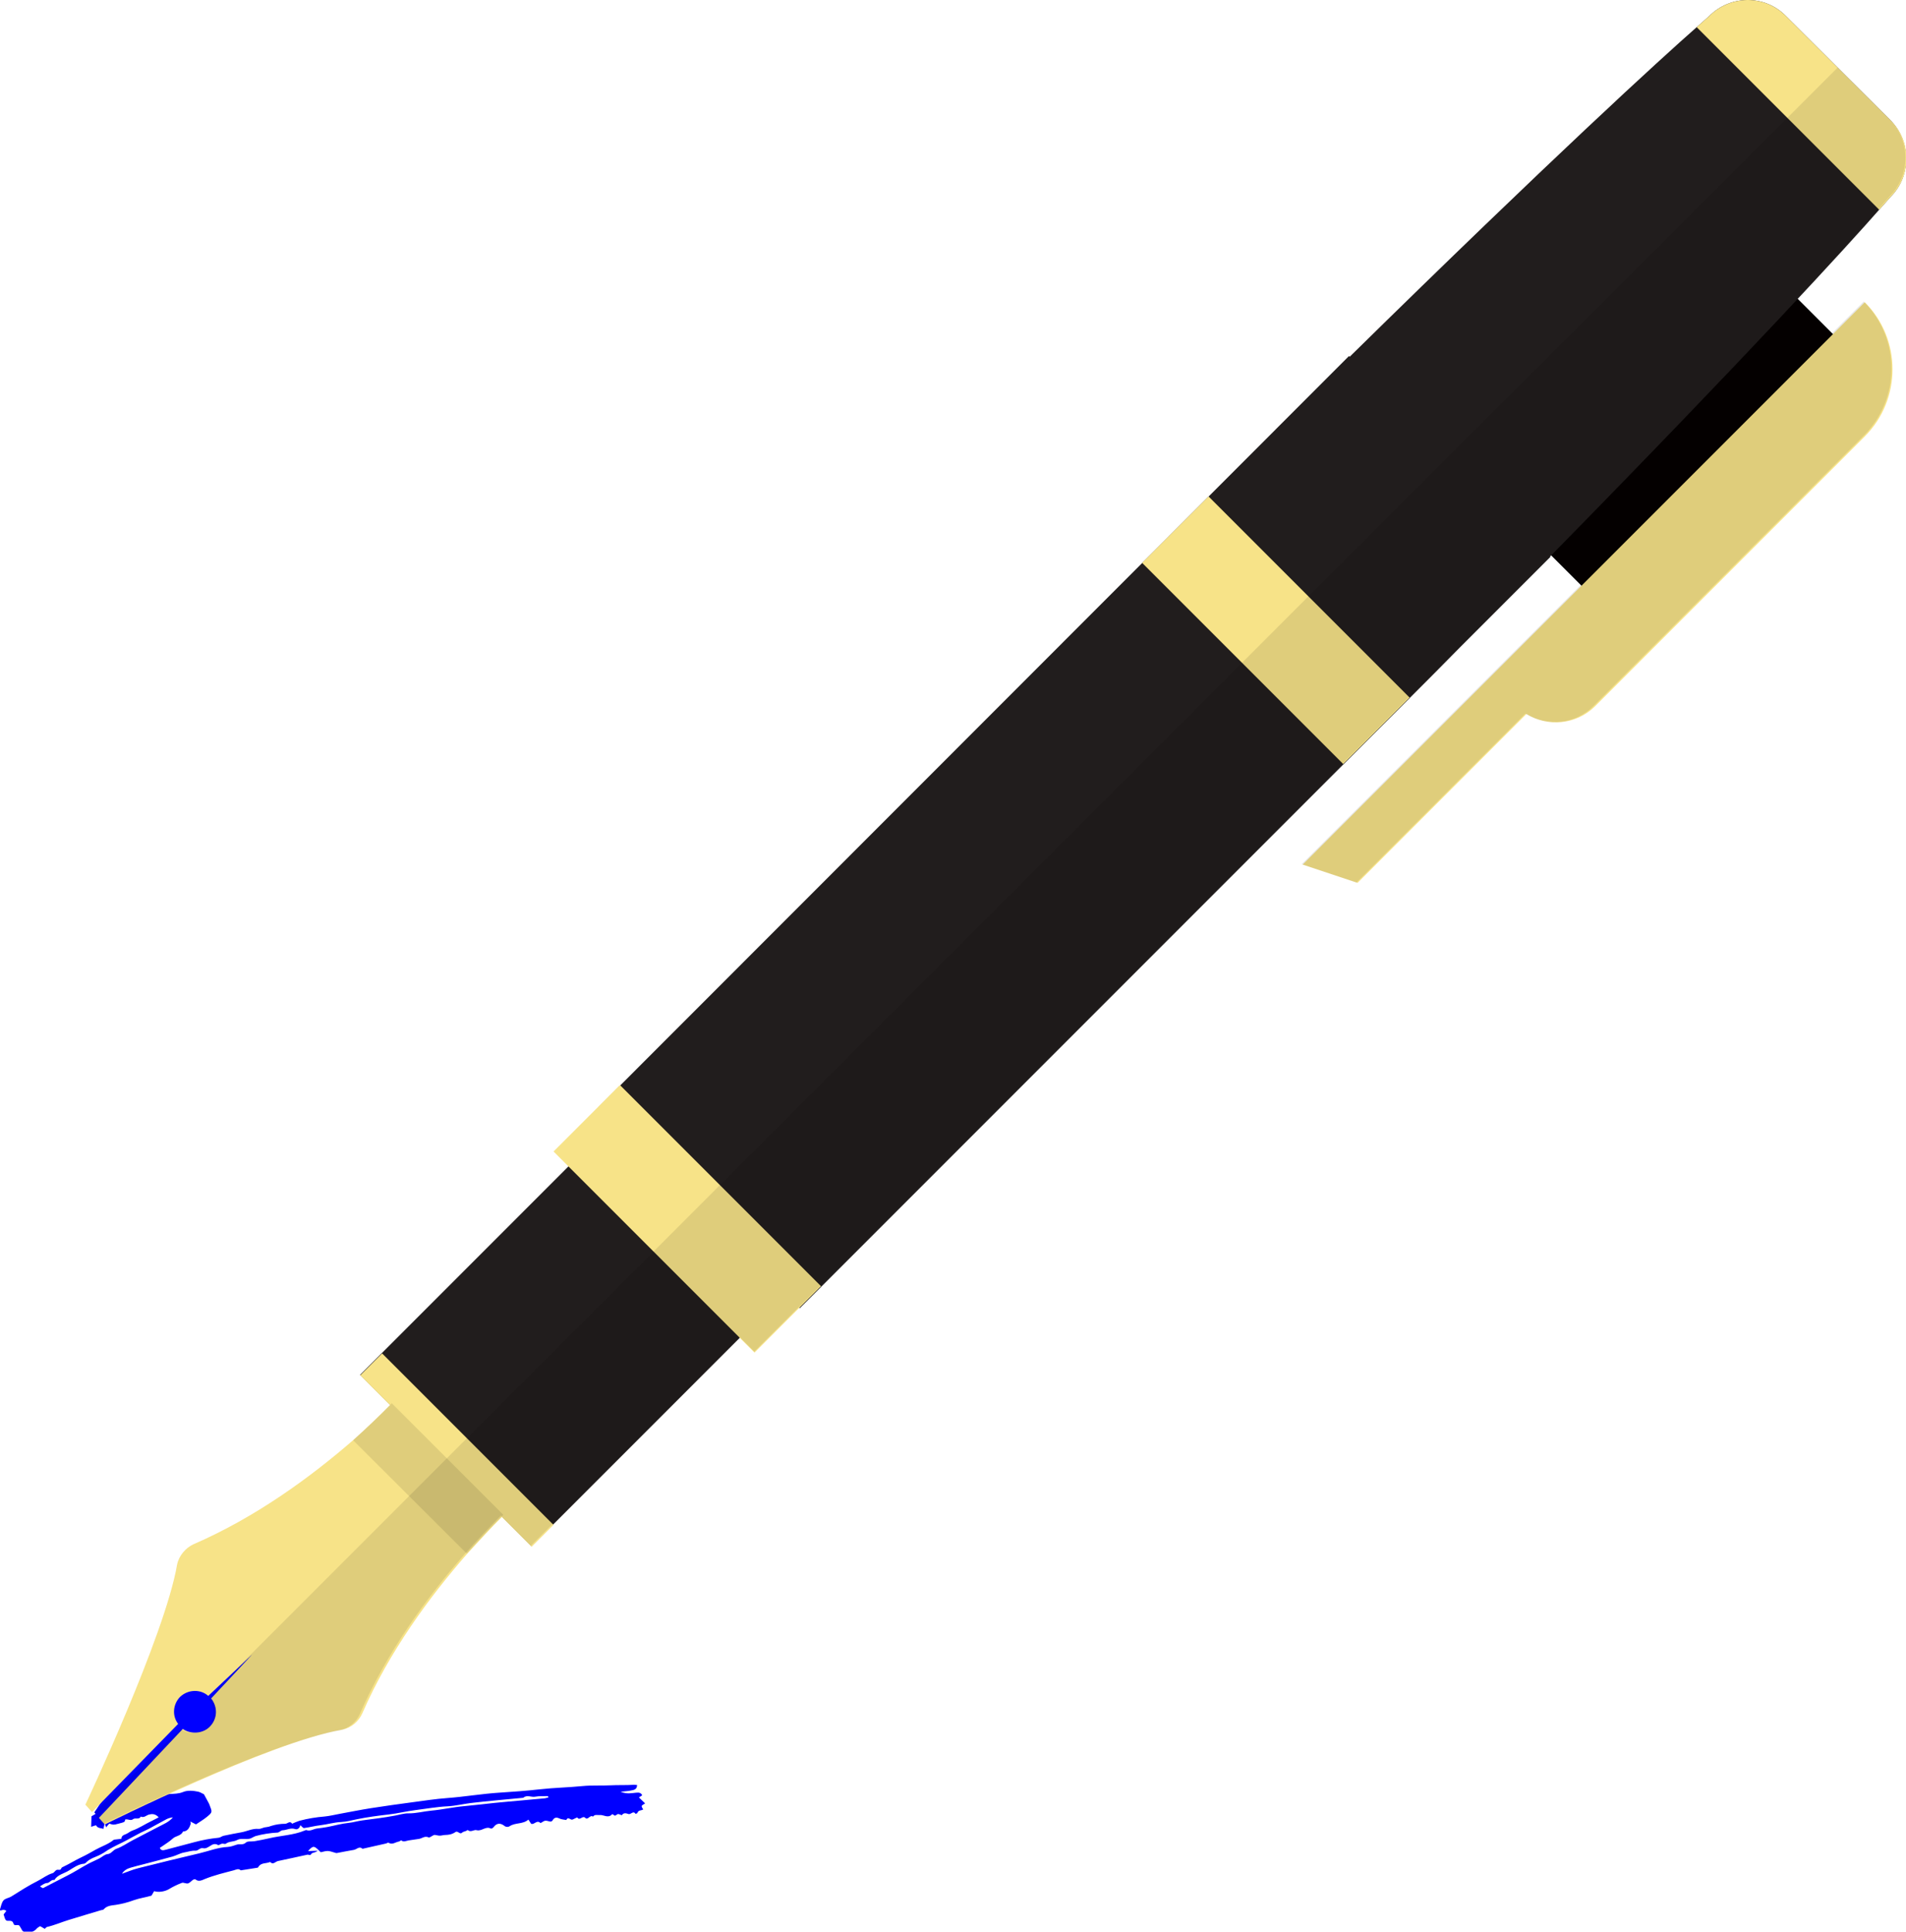
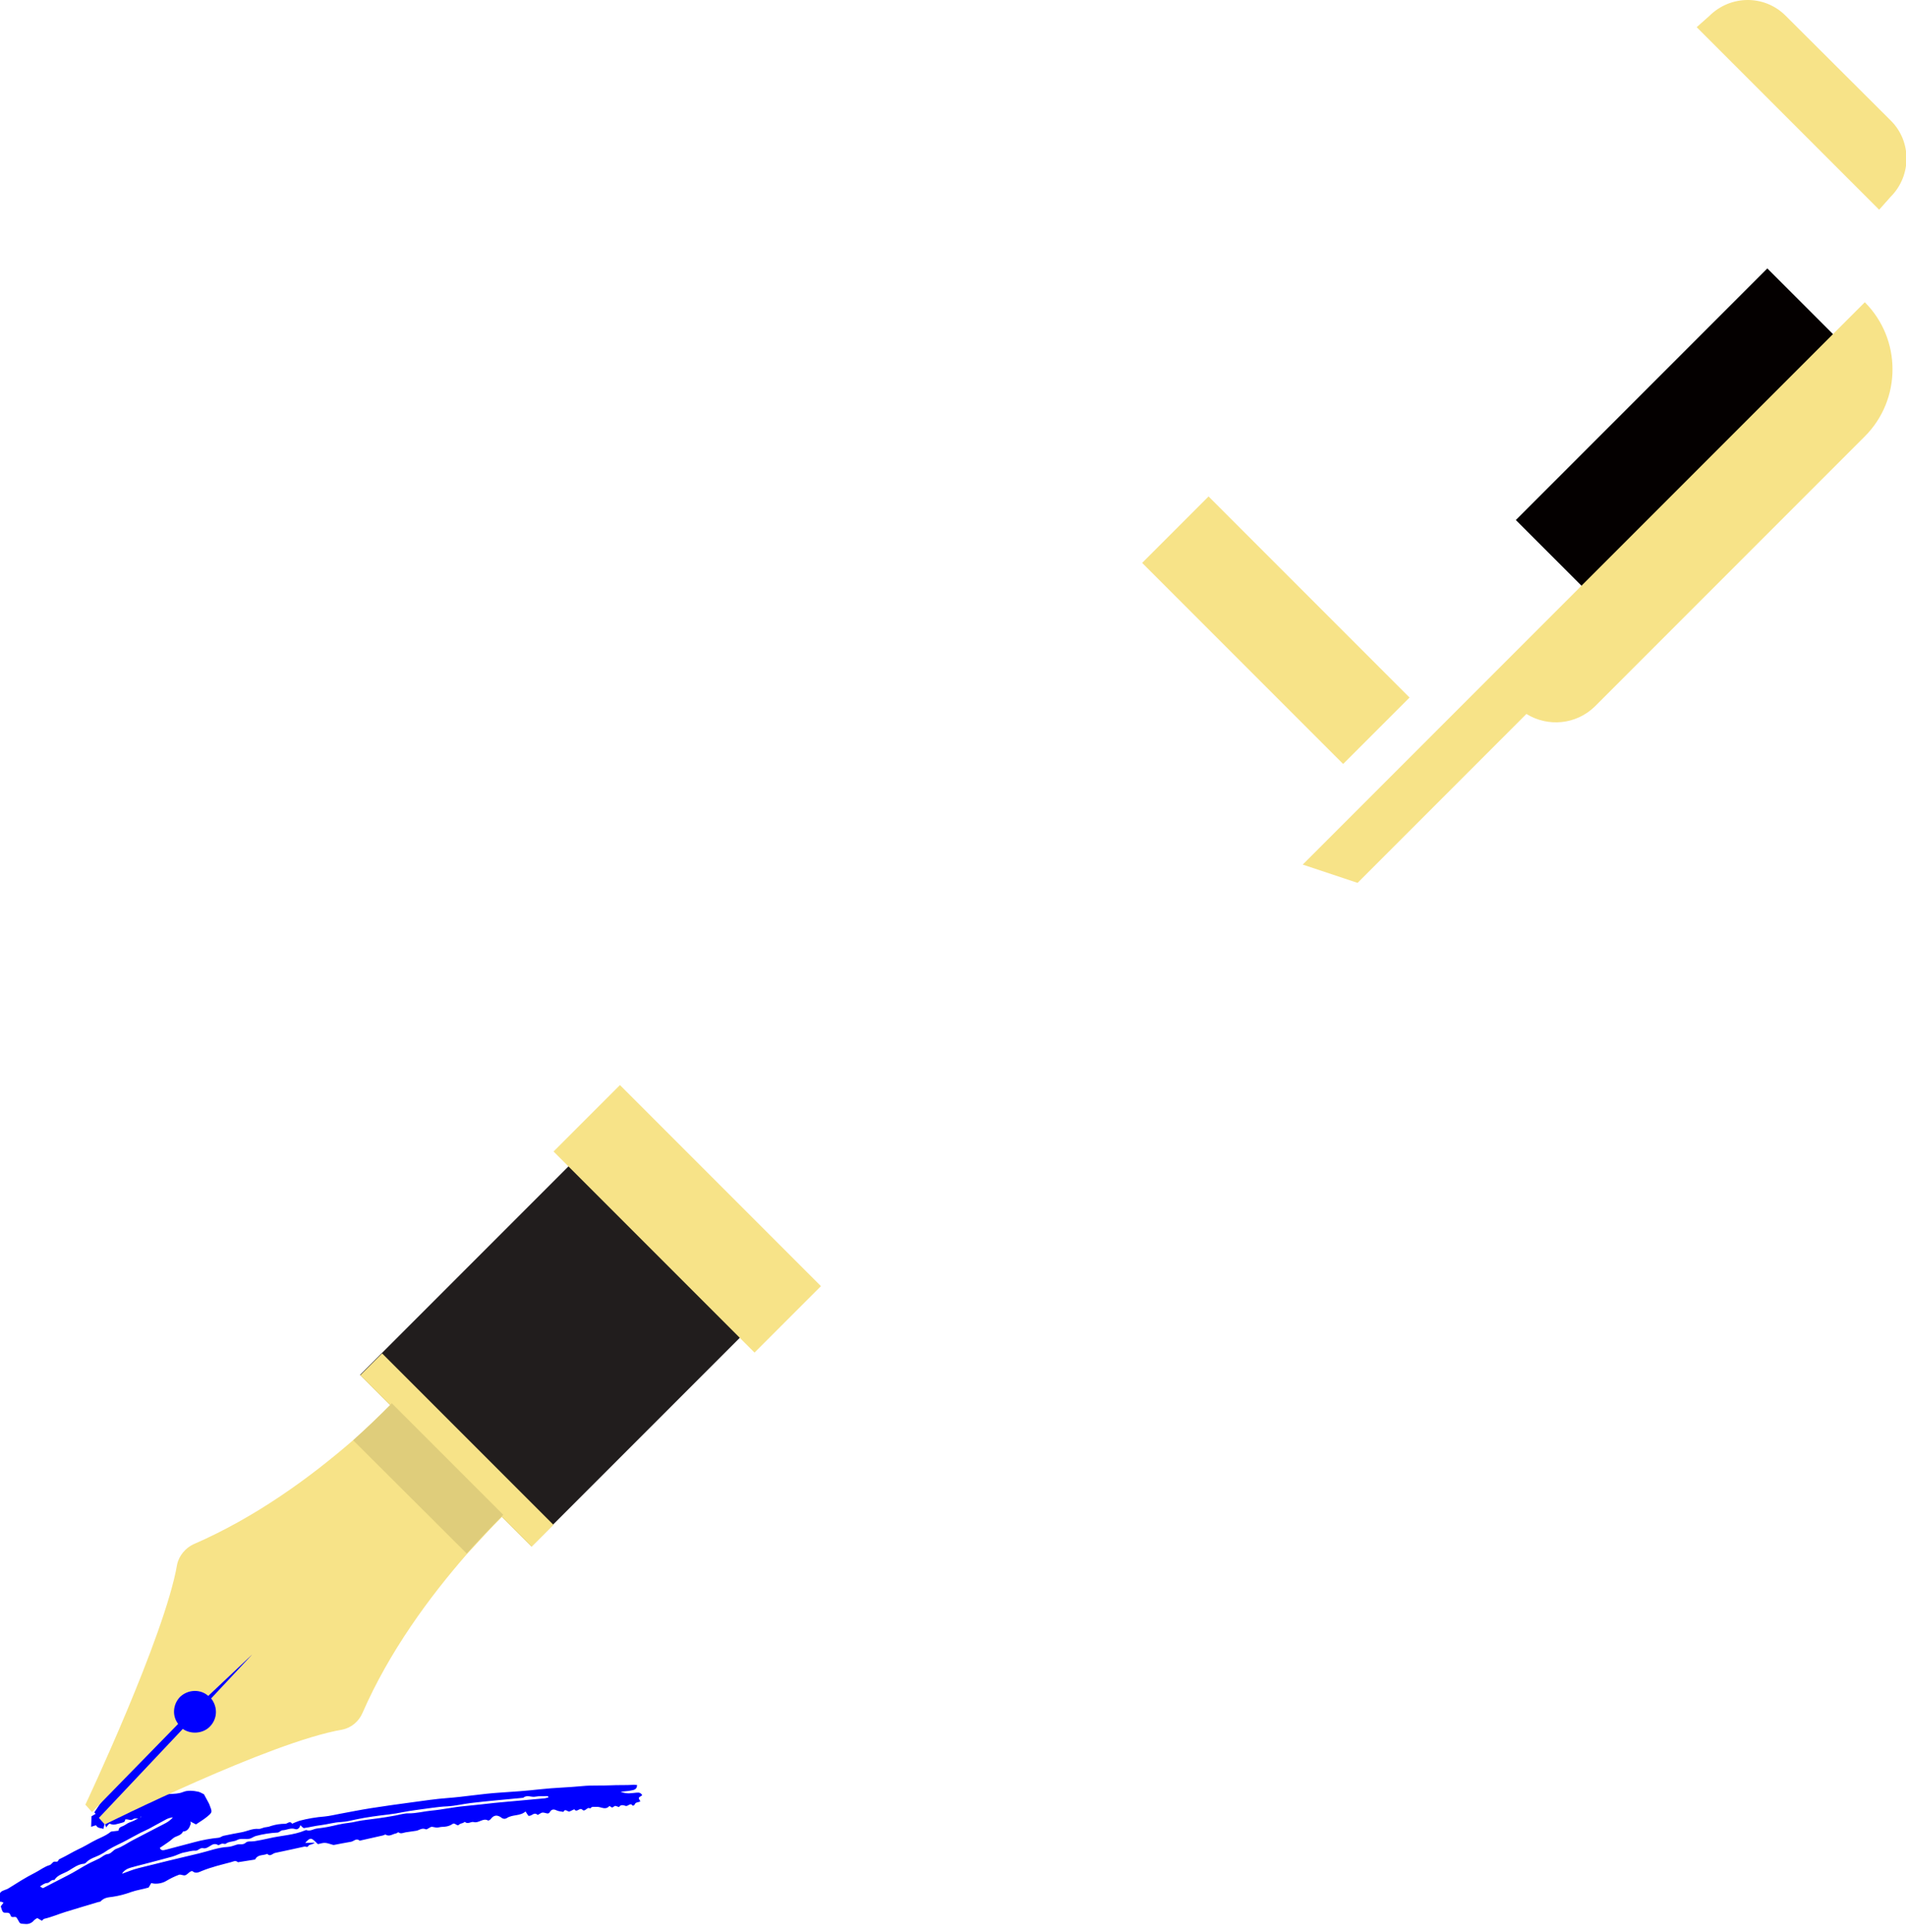
<svg xmlns="http://www.w3.org/2000/svg" xmlns:ns1="http://sodipodi.sourceforge.net/DTD/sodipodi-0.dtd" xmlns:ns2="http://www.inkscape.org/namespaces/inkscape" version="1.1" id="_x36_" x="0px" y="0px" viewBox="0 0 296.147 300" xml:space="preserve" ns1:docname="02729.svg" ns2:version="1.1.2 (b8e25be833, 2022-02-05)" width="296.147" height="300" ns2:export-filename="C:\xampp\htdocs\xinzhongwen\images\bilder\02729.png" ns2:export-xdpi="96" ns2:export-ydpi="96">
  <defs id="defs33" />
  <ns1:namedview id="namedview31" pagecolor="#ffffff" bordercolor="#666666" borderopacity="1.0" ns2:pageshadow="2" ns2:pageopacity="0.0" ns2:pagecheckerboard="0" showgrid="false" ns2:snap-global="false" ns2:zoom="0.28691686" ns2:cx="873.07522" ns2:cy="1174.5563" ns2:window-width="1920" ns2:window-height="1017" ns2:window-x="-8" ns2:window-y="-8" ns2:window-maximized="1" ns2:current-layer="_x36_" fit-margin-top="0" fit-margin-left="0" fit-margin-right="0" fit-margin-bottom="0" />
  <style type="text/css" id="style2">
	.st0{fill:#040000;}
	.st1{opacity:0.3;fill:#040000;}
	.st2{fill:#211D1D;}
	.st3{fill:#F7E388;}
	.st4{opacity:0.1;fill:#040000;}
</style>
  <g id="g6713" transform="matrix(0.557,0,0,0.557,11.137,-0.014)">
-     <path d="m 24.269,506.757 c -0.942,-1.048 -1.892,-0.993 -2.721,-0.77 -0.75,0.202 -1.345,0.979 -2.259,0.55 -0.479,0.966 -1.538,0.242 -2.146,0.723 -0.752,0.597 -1.521,-0.188 -2.251,0.128 -0.045,0.674 -0.045,0.674 -1.977,1.17 -1.254,0.322 -1.254,0.322 -2.43,-0.059 -0.282,0.331 -0.568,0.666 -0.89,1.043 l -0.36,-1.111 -0.401,1.56 c -0.591,-0.32 -1.519,-0.072 -2.019,-0.988 -0.047,-0.086 -0.822,0.225 -1.387,0.389 l 0.102,-2.933 c 1.368,-0.874 2.857,-1.543 4.419,-1.986 1.63,-0.442 3.193,-1.134 4.825,-1.568 1.479,-0.393 3.007,-0.61 4.521,-0.861 1.443,-0.24 2.767,-1.085 4.302,-0.839 2.275,-1.517 5.052,-0.517 7.477,-1.511 1.264,-0.519 2.782,-0.383 4.171,-0.101 0.579,0.117 1.109,0.481 1.661,0.732 l 1.389,2.577 c 0.056,0.135 0.116,0.268 0.167,0.404 0.785,1.99 0.822,2.036 -0.706,3.296 -0.952,0.786 -2.037,1.411 -3.083,2.123 l -1.563,-0.806 c 0.044,0.332 0.134,0.537 0.081,0.695 -0.354,1.06 -0.809,2.036 -2.144,2.099 -0.542,1.258 -2.015,1.159 -2.887,1.985 -0.838,0.795 -1.867,1.39 -2.815,2.068 -0.24,0.171 -0.494,0.322 -0.762,0.497 0.301,0.823 0.955,0.715 1.678,0.521 2.665,-0.715 5.337,-1.404 8.004,-2.113 2.209,-0.594 4.463,-1.006 6.739,-1.229 0.469,-0.045 0.895,-0.44 1.369,-0.543 1.653,-0.358 3.316,-0.676 4.981,-0.974 1.588,-0.283 3.053,-1.1 4.757,-0.949 0.665,0.059 1.365,-0.445 2.056,-0.465 0.542,-0.056 1.073,-0.188 1.577,-0.392 1.234,-0.378 2.518,-0.569 3.809,-0.566 0.645,0.008 1.313,-0.975 1.942,-0.023 0.673,-0.311 1.362,-0.586 2.064,-0.823 2.289,-0.604 4.627,-0.999 6.987,-1.182 1.444,-0.141 2.867,-0.501 4.299,-0.762 2.865,-0.523 5.72,-1.102 8.596,-1.555 3.815,-0.601 7.64,-1.128 11.468,-1.64 3.285,-0.44 6.568,-0.944 9.87,-1.19 4.854,-0.36 9.651,-1.193 14.518,-1.503 3.789,-0.242 7.599,-0.518 11.365,-0.94 3.945,-0.442 7.903,-0.506 11.844,-0.899 2.559,-0.255 5.158,-0.072 7.733,-0.205 2.213,-0.115 4.431,-0.005 6.641,-0.151 0.281,0.001 0.561,0.022 0.838,0.063 -0.015,1.329 -0.976,1.381 -1.774,1.546 -0.746,0.154 -1.517,0.188 -2.826,0.337 1.825,0.733 3.145,0.348 4.419,0.254 0.705,-0.052 1.197,-0.034 1.62,0.722 l -0.917,0.607 1.716,1.654 c -0.464,0.343 -0.907,0.506 -0.951,0.745 -0.05,0.271 0.259,0.607 0.424,0.941 -0.493,0.359 -1.38,0.133 -1.626,0.988 -0.036,0.124 -0.497,0.264 -0.513,0.237 -0.653,-1.01 -1.262,0.277 -1.986,0.053 -0.431,-0.133 -1.296,-0.515 -1.809,0.307 -0.066,0.105 -0.889,-0.411 -1.202,-0.274 -0.39,0.17 -0.618,0.678 -1.126,0.211 -0.111,-0.102 -0.247,-0.17 -0.395,-0.198 -1.11,1.281 -2.367,0.106 -3.535,0.236 -0.608,0.068 -1.339,-0.258 -1.792,0.453 -0.86,-0.653 -1.418,1.114 -2.195,0.331 -0.749,-0.754 -1.503,0.942 -2.219,-0.1 -0.049,-0.072 -0.852,0.403 -1.319,0.584 -0.562,0.217 -1.227,-0.981 -1.738,0.119 -0.644,-0.131 -1.347,-0.143 -1.918,-0.422 -0.882,-0.432 -1.446,-0.276 -1.921,0.548 -0.062,0.092 -0.145,0.168 -0.242,0.224 -0.097,0.055 -0.204,0.087 -0.316,0.094 -0.506,-0.042 -1.022,-0.308 -1.5,-0.24 -0.483,0.069 -1.212,0.735 -1.34,0.614 -0.994,-0.931 -1.628,0.526 -2.56,0.252 l -0.777,-1.184 c -1.496,1.339 -3.572,0.792 -5.179,1.813 -0.228,0.156 -0.5,0.233 -0.776,0.22 -0.276,-0.013 -0.54,-0.116 -0.751,-0.294 -1.09,-0.822 -2.12,-0.839 -3.001,0.379 -0.154,0.214 -0.612,0.468 -0.758,0.389 -1.437,-0.781 -2.569,0.848 -4.011,0.439 -0.719,-0.204 -1.592,0.711 -2.428,-0.025 -0.055,-0.048 -0.341,0.185 -0.529,0.265 -0.348,0.148 -0.79,0.191 -1.039,0.435 -0.704,0.688 -1.192,-0.677 -1.918,-0.115 -0.504,0.34 -1.075,0.569 -1.674,0.672 -0.651,0.145 -1.358,0.055 -1.999,0.225 -0.712,0.189 -1.305,-0.006 -1.98,-0.124 -0.548,-0.096 -1.386,0.863 -1.793,0.68 -1.093,-0.49 -1.806,0.294 -2.69,0.426 -0.975,0.147 -1.952,0.271 -2.924,0.429 -0.666,0.107 -1.314,0.534 -2.001,-0.01 -0.086,-0.069 -0.436,0.273 -0.682,0.315 -0.952,0.16 -1.822,0.996 -2.891,0.334 -0.138,-0.086 -0.466,0.165 -0.714,0.221 -2.173,0.495 -4.348,0.984 -6.524,1.468 -0.922,-0.839 -1.623,0.177 -2.426,0.306 -1.592,0.255 -3.171,0.593 -4.758,0.884 -0.146,0.008 -0.293,-0.017 -0.428,-0.073 -2.083,-0.64 -2.082,-0.641 -4.043,-0.149 -0.604,-0.52 -1.147,-1.291 -1.852,-1.489 -0.484,-0.135 -1.191,0.527 -1.688,1.157 l 2.709,-0.09 c -0.856,0.629 -1.596,0.517 -1.762,0.828 -0.354,0.669 -0.775,0.192 -1.154,0.272 -2.734,0.574 -5.453,1.223 -8.193,1.77 -0.712,0.142 -1.357,1.171 -2.194,0.255 -1.082,0.518 -2.57,0.106 -3.3,1.437 -0.035,0.063 -0.093,0.147 -0.151,0.156 -1.576,0.254 -3.154,0.504 -4.731,0.748 -0.656,-0.627 -1.334,-0.174 -1.98,-0.004 -2.704,0.711 -5.423,1.356 -8.03,2.413 -0.798,0.324 -1.73,0.885 -2.655,0.091 -0.107,-0.092 -0.477,0.018 -0.658,0.137 -0.486,0.319 -0.891,0.862 -1.411,0.999 -0.52,0.137 -1.223,-0.326 -1.704,-0.147 -1.25,0.472 -2.455,1.057 -3.6,1.747 -1.065,0.637 -2.826,0.979 -4.131,0.56 l -0.731,1.253 c -1.611,0.484 -3.318,0.699 -4.94,1.273 -1.627,0.604 -3.312,1.04 -5.029,1.301 -1.281,0.172 -2.49,0.228 -3.408,1.281 -0.129,0.148 -0.446,0.126 -0.672,0.194 -3.053,0.917 -6.112,1.818 -9.157,2.761 -1.979,0.612 -3.885,1.451 -5.915,1.914 -0.251,0.058 -0.445,0.361 -0.652,0.539 l -1.284,-0.749 c -0.326,0.161 -0.629,0.364 -0.902,0.604 -0.289,0.377 -0.673,0.672 -1.112,0.855 -0.439,0.183 -0.918,0.247 -1.39,0.187 -1.38,-0.108 -1.39,0.057 -1.999,-1.154 -0.098,-0.195 -0.23,-0.373 -0.347,-0.559 -0.405,-0.638 -1.439,0.291 -1.722,-0.71 -0.215,-0.761 -0.778,-0.729 -1.474,-0.713 -0.697,0.017 -0.823,-0.334 -1.245,-1.784 0.296,-0.386 0.533,-0.695 0.77,-1.004 -0.235,-0.137 -0.492,-0.232 -0.758,-0.283 -0.317,0.034 -0.627,0.109 -0.924,0.223 -0.036,-0.123 -0.134,-0.265 -0.099,-0.364 0.291,-0.846 0.423,-1.84 0.968,-2.477 0.485,-0.566 1.485,-0.656 2.173,-1.09 2.423,-1.525 4.832,-3.064 7.393,-4.355 1.387,-0.699 2.607,-1.704 4.139,-2.155 0.447,-0.132 0.738,-0.791 1.185,-0.922 0.44,-0.129 1.022,0.266 1.265,-0.488 0.053,-0.165 0.33,-0.281 0.524,-0.373 1.74,-0.814 3.37,-1.854 5.096,-2.664 1.351,-0.633 2.626,-1.372 3.915,-2.096 1.671,-0.938 3.545,-1.504 5.051,-2.747 0.069,-0.04 0.147,-0.061 0.226,-0.062 0.644,-0.078 1.289,-0.154 1.933,-0.229 -0.011,-0.896 0.679,-1.059 1.321,-1.337 0.603,-0.262 1.116,-0.745 1.73,-0.957 1.846,-0.634 3.441,-1.753 5.184,-2.58 0.661,-0.314 1.302,-0.669 2.158,-1.111 z m -10.24,15.73 c 1.483,-0.517 2.938,-1.147 4.456,-1.53 5.691,-1.436 11.394,-2.824 17.11,-4.165 2.643,-0.625 5.192,-1.651 7.956,-1.786 0.848,-0.042 1.689,-0.382 2.516,-0.644 0.817,-0.259 1.706,0.208 2.541,-0.578 0.487,-0.458 1.592,-0.229 2.405,-0.377 1.356,-0.246 2.738,-0.489 4.051,-0.802 3.308,-0.791 6.777,-0.857 9.962,-2.181 0.144,-0.06 0.332,-0.156 0.452,-0.111 1.064,0.398 1.951,-0.317 2.93,-0.44 0.978,-0.123 1.958,-0.242 2.925,-0.427 1.971,-0.377 3.92,-0.949 5.907,-1.145 1.317,-0.13 2.555,-0.532 3.839,-0.695 3.09,-0.392 6.176,-0.778 9.242,-1.359 1.192,-0.224 2.418,-0.622 3.601,-0.604 2.212,0.034 4.318,-0.568 6.486,-0.766 3.016,-0.276 5.994,-0.965 9.01,-1.232 2.84,-0.25 5.664,-0.618 8.498,-0.906 2.529,-0.257 5.064,-0.467 7.596,-0.698 2.158,-0.197 4.319,-0.385 6.478,-0.595 0.347,-0.06 0.688,-0.148 1.021,-0.261 -0.105,-0.213 -0.139,-0.339 -0.171,-0.338 -1.182,0.03 -2.392,-0.067 -3.539,0.154 -1.113,0.214 -2.304,-0.621 -3.326,0.305 -2.384,0.223 -4.768,0.436 -7.15,0.672 -2.537,0.251 -5.077,0.488 -7.607,0.8 -2.109,0.261 -4.197,0.795 -6.31,0.898 -3.015,0.148 -5.973,0.686 -8.954,1.054 -2.498,0.308 -4.959,0.928 -7.459,1.218 -3.02,0.35 -6.026,0.735 -9.003,1.353 -1.426,0.295 -2.857,0.689 -4.299,0.752 -1.994,0.087 -3.886,0.683 -5.847,0.908 -1.521,0.174 -3.015,0.584 -4.535,0.784 -0.265,0.035 -0.6,-0.454 -1.04,-0.814 -0.105,0.756 -0.773,1.329 -1.403,1.103 -1.286,-0.461 -2.361,0.288 -3.542,0.325 -0.468,0.015 -0.91,0.609 -1.386,0.644 -2.052,0.102 -4.088,0.421 -6.073,0.952 -0.64,0.187 -1.208,0.681 -1.849,0.784 -1.093,0.176 -2.407,-0.184 -3.281,0.304 -1.054,0.588 -2.281,0.349 -3.243,1.066 -0.226,0.169 -0.722,-0.073 -1.072,-0.009 -0.389,0.071 -0.91,0.508 -1.1,0.38 -0.74,-0.494 -1.478,-0.215 -1.987,0.117 -0.67,0.44 -1.444,0.934 -2.082,0.775 -0.999,-0.249 -1.407,0.741 -2.268,0.689 -1.047,-0.064 -2.073,0.319 -3.105,0.493 -1.106,0.187 -2.129,0.821 -3.225,1.129 -2.733,0.767 -5.487,1.459 -8.233,2.182 -1.144,0.301 -2.296,0.577 -3.43,0.911 -0.974,0.285 -1.869,0.729 -2.46,1.708 z m -22.872,3.512 c 0.412,0.241 0.732,0.551 0.863,0.485 2.242,-1.125 4.443,-2.334 6.69,-3.448 1.98,-0.981 3.817,-2.204 5.757,-3.247 1.046,-0.562 2.15,-1.014 3.209,-1.554 0.784,-0.399 1.509,-1.14 2.314,-1.223 1.137,-0.12 1.518,-1.161 2.5,-1.498 1.578,-0.541 2.988,-1.565 4.485,-2.353 2.418,-1.272 4.856,-2.504 7.271,-3.781 1.4,-0.74 2.913,-1.316 3.993,-2.623 -0.626,0.06 -1.235,0.236 -1.796,0.519 -1.629,0.855 -3.222,1.773 -4.845,2.637 -0.787,0.418 -1.618,0.753 -2.412,1.157 -0.854,0.433 -1.69,0.901 -2.534,1.353 -0.844,0.453 -1.673,0.936 -2.535,1.352 -1.792,0.865 -3.589,1.715 -5.215,2.879 -0.248,0.159 -0.504,0.303 -0.769,0.432 -1.354,0.745 -2.946,1.049 -4.07,2.224 -0.136,0.175 -0.325,0.301 -0.538,0.359 -1.67,0.119 -3.006,1.125 -4.312,1.929 -1.352,0.833 -3.107,1.122 -4.031,2.617 -0.883,-0.192 -1.331,0.8 -1.969,0.838 -0.833,0.048 -1.268,0.498 -2.058,0.946 z" fill="#000000" id="path1482" style="fill:#0000ff;fill-opacity:1;stroke-width:0.294" />
+     <path d="m 24.269,506.757 c -0.942,-1.048 -1.892,-0.993 -2.721,-0.77 -0.75,0.202 -1.345,0.979 -2.259,0.55 -0.479,0.966 -1.538,0.242 -2.146,0.723 -0.752,0.597 -1.521,-0.188 -2.251,0.128 -0.045,0.674 -0.045,0.674 -1.977,1.17 -1.254,0.322 -1.254,0.322 -2.43,-0.059 -0.282,0.331 -0.568,0.666 -0.89,1.043 l -0.36,-1.111 -0.401,1.56 c -0.591,-0.32 -1.519,-0.072 -2.019,-0.988 -0.047,-0.086 -0.822,0.225 -1.387,0.389 l 0.102,-2.933 c 1.368,-0.874 2.857,-1.543 4.419,-1.986 1.63,-0.442 3.193,-1.134 4.825,-1.568 1.479,-0.393 3.007,-0.61 4.521,-0.861 1.443,-0.24 2.767,-1.085 4.302,-0.839 2.275,-1.517 5.052,-0.517 7.477,-1.511 1.264,-0.519 2.782,-0.383 4.171,-0.101 0.579,0.117 1.109,0.481 1.661,0.732 l 1.389,2.577 c 0.056,0.135 0.116,0.268 0.167,0.404 0.785,1.99 0.822,2.036 -0.706,3.296 -0.952,0.786 -2.037,1.411 -3.083,2.123 l -1.563,-0.806 c 0.044,0.332 0.134,0.537 0.081,0.695 -0.354,1.06 -0.809,2.036 -2.144,2.099 -0.542,1.258 -2.015,1.159 -2.887,1.985 -0.838,0.795 -1.867,1.39 -2.815,2.068 -0.24,0.171 -0.494,0.322 -0.762,0.497 0.301,0.823 0.955,0.715 1.678,0.521 2.665,-0.715 5.337,-1.404 8.004,-2.113 2.209,-0.594 4.463,-1.006 6.739,-1.229 0.469,-0.045 0.895,-0.44 1.369,-0.543 1.653,-0.358 3.316,-0.676 4.981,-0.974 1.588,-0.283 3.053,-1.1 4.757,-0.949 0.665,0.059 1.365,-0.445 2.056,-0.465 0.542,-0.056 1.073,-0.188 1.577,-0.392 1.234,-0.378 2.518,-0.569 3.809,-0.566 0.645,0.008 1.313,-0.975 1.942,-0.023 0.673,-0.311 1.362,-0.586 2.064,-0.823 2.289,-0.604 4.627,-0.999 6.987,-1.182 1.444,-0.141 2.867,-0.501 4.299,-0.762 2.865,-0.523 5.72,-1.102 8.596,-1.555 3.815,-0.601 7.64,-1.128 11.468,-1.64 3.285,-0.44 6.568,-0.944 9.87,-1.19 4.854,-0.36 9.651,-1.193 14.518,-1.503 3.789,-0.242 7.599,-0.518 11.365,-0.94 3.945,-0.442 7.903,-0.506 11.844,-0.899 2.559,-0.255 5.158,-0.072 7.733,-0.205 2.213,-0.115 4.431,-0.005 6.641,-0.151 0.281,0.001 0.561,0.022 0.838,0.063 -0.015,1.329 -0.976,1.381 -1.774,1.546 -0.746,0.154 -1.517,0.188 -2.826,0.337 1.825,0.733 3.145,0.348 4.419,0.254 0.705,-0.052 1.197,-0.034 1.62,0.722 c -0.464,0.343 -0.907,0.506 -0.951,0.745 -0.05,0.271 0.259,0.607 0.424,0.941 -0.493,0.359 -1.38,0.133 -1.626,0.988 -0.036,0.124 -0.497,0.264 -0.513,0.237 -0.653,-1.01 -1.262,0.277 -1.986,0.053 -0.431,-0.133 -1.296,-0.515 -1.809,0.307 -0.066,0.105 -0.889,-0.411 -1.202,-0.274 -0.39,0.17 -0.618,0.678 -1.126,0.211 -0.111,-0.102 -0.247,-0.17 -0.395,-0.198 -1.11,1.281 -2.367,0.106 -3.535,0.236 -0.608,0.068 -1.339,-0.258 -1.792,0.453 -0.86,-0.653 -1.418,1.114 -2.195,0.331 -0.749,-0.754 -1.503,0.942 -2.219,-0.1 -0.049,-0.072 -0.852,0.403 -1.319,0.584 -0.562,0.217 -1.227,-0.981 -1.738,0.119 -0.644,-0.131 -1.347,-0.143 -1.918,-0.422 -0.882,-0.432 -1.446,-0.276 -1.921,0.548 -0.062,0.092 -0.145,0.168 -0.242,0.224 -0.097,0.055 -0.204,0.087 -0.316,0.094 -0.506,-0.042 -1.022,-0.308 -1.5,-0.24 -0.483,0.069 -1.212,0.735 -1.34,0.614 -0.994,-0.931 -1.628,0.526 -2.56,0.252 l -0.777,-1.184 c -1.496,1.339 -3.572,0.792 -5.179,1.813 -0.228,0.156 -0.5,0.233 -0.776,0.22 -0.276,-0.013 -0.54,-0.116 -0.751,-0.294 -1.09,-0.822 -2.12,-0.839 -3.001,0.379 -0.154,0.214 -0.612,0.468 -0.758,0.389 -1.437,-0.781 -2.569,0.848 -4.011,0.439 -0.719,-0.204 -1.592,0.711 -2.428,-0.025 -0.055,-0.048 -0.341,0.185 -0.529,0.265 -0.348,0.148 -0.79,0.191 -1.039,0.435 -0.704,0.688 -1.192,-0.677 -1.918,-0.115 -0.504,0.34 -1.075,0.569 -1.674,0.672 -0.651,0.145 -1.358,0.055 -1.999,0.225 -0.712,0.189 -1.305,-0.006 -1.98,-0.124 -0.548,-0.096 -1.386,0.863 -1.793,0.68 -1.093,-0.49 -1.806,0.294 -2.69,0.426 -0.975,0.147 -1.952,0.271 -2.924,0.429 -0.666,0.107 -1.314,0.534 -2.001,-0.01 -0.086,-0.069 -0.436,0.273 -0.682,0.315 -0.952,0.16 -1.822,0.996 -2.891,0.334 -0.138,-0.086 -0.466,0.165 -0.714,0.221 -2.173,0.495 -4.348,0.984 -6.524,1.468 -0.922,-0.839 -1.623,0.177 -2.426,0.306 -1.592,0.255 -3.171,0.593 -4.758,0.884 -0.146,0.008 -0.293,-0.017 -0.428,-0.073 -2.083,-0.64 -2.082,-0.641 -4.043,-0.149 -0.604,-0.52 -1.147,-1.291 -1.852,-1.489 -0.484,-0.135 -1.191,0.527 -1.688,1.157 l 2.709,-0.09 c -0.856,0.629 -1.596,0.517 -1.762,0.828 -0.354,0.669 -0.775,0.192 -1.154,0.272 -2.734,0.574 -5.453,1.223 -8.193,1.77 -0.712,0.142 -1.357,1.171 -2.194,0.255 -1.082,0.518 -2.57,0.106 -3.3,1.437 -0.035,0.063 -0.093,0.147 -0.151,0.156 -1.576,0.254 -3.154,0.504 -4.731,0.748 -0.656,-0.627 -1.334,-0.174 -1.98,-0.004 -2.704,0.711 -5.423,1.356 -8.03,2.413 -0.798,0.324 -1.73,0.885 -2.655,0.091 -0.107,-0.092 -0.477,0.018 -0.658,0.137 -0.486,0.319 -0.891,0.862 -1.411,0.999 -0.52,0.137 -1.223,-0.326 -1.704,-0.147 -1.25,0.472 -2.455,1.057 -3.6,1.747 -1.065,0.637 -2.826,0.979 -4.131,0.56 l -0.731,1.253 c -1.611,0.484 -3.318,0.699 -4.94,1.273 -1.627,0.604 -3.312,1.04 -5.029,1.301 -1.281,0.172 -2.49,0.228 -3.408,1.281 -0.129,0.148 -0.446,0.126 -0.672,0.194 -3.053,0.917 -6.112,1.818 -9.157,2.761 -1.979,0.612 -3.885,1.451 -5.915,1.914 -0.251,0.058 -0.445,0.361 -0.652,0.539 l -1.284,-0.749 c -0.326,0.161 -0.629,0.364 -0.902,0.604 -0.289,0.377 -0.673,0.672 -1.112,0.855 -0.439,0.183 -0.918,0.247 -1.39,0.187 -1.38,-0.108 -1.39,0.057 -1.999,-1.154 -0.098,-0.195 -0.23,-0.373 -0.347,-0.559 -0.405,-0.638 -1.439,0.291 -1.722,-0.71 -0.215,-0.761 -0.778,-0.729 -1.474,-0.713 -0.697,0.017 -0.823,-0.334 -1.245,-1.784 0.296,-0.386 0.533,-0.695 0.77,-1.004 -0.235,-0.137 -0.492,-0.232 -0.758,-0.283 -0.317,0.034 -0.627,0.109 -0.924,0.223 -0.036,-0.123 -0.134,-0.265 -0.099,-0.364 0.291,-0.846 0.423,-1.84 0.968,-2.477 0.485,-0.566 1.485,-0.656 2.173,-1.09 2.423,-1.525 4.832,-3.064 7.393,-4.355 1.387,-0.699 2.607,-1.704 4.139,-2.155 0.447,-0.132 0.738,-0.791 1.185,-0.922 0.44,-0.129 1.022,0.266 1.265,-0.488 0.053,-0.165 0.33,-0.281 0.524,-0.373 1.74,-0.814 3.37,-1.854 5.096,-2.664 1.351,-0.633 2.626,-1.372 3.915,-2.096 1.671,-0.938 3.545,-1.504 5.051,-2.747 0.069,-0.04 0.147,-0.061 0.226,-0.062 0.644,-0.078 1.289,-0.154 1.933,-0.229 -0.011,-0.896 0.679,-1.059 1.321,-1.337 0.603,-0.262 1.116,-0.745 1.73,-0.957 1.846,-0.634 3.441,-1.753 5.184,-2.58 0.661,-0.314 1.302,-0.669 2.158,-1.111 z m -10.24,15.73 c 1.483,-0.517 2.938,-1.147 4.456,-1.53 5.691,-1.436 11.394,-2.824 17.11,-4.165 2.643,-0.625 5.192,-1.651 7.956,-1.786 0.848,-0.042 1.689,-0.382 2.516,-0.644 0.817,-0.259 1.706,0.208 2.541,-0.578 0.487,-0.458 1.592,-0.229 2.405,-0.377 1.356,-0.246 2.738,-0.489 4.051,-0.802 3.308,-0.791 6.777,-0.857 9.962,-2.181 0.144,-0.06 0.332,-0.156 0.452,-0.111 1.064,0.398 1.951,-0.317 2.93,-0.44 0.978,-0.123 1.958,-0.242 2.925,-0.427 1.971,-0.377 3.92,-0.949 5.907,-1.145 1.317,-0.13 2.555,-0.532 3.839,-0.695 3.09,-0.392 6.176,-0.778 9.242,-1.359 1.192,-0.224 2.418,-0.622 3.601,-0.604 2.212,0.034 4.318,-0.568 6.486,-0.766 3.016,-0.276 5.994,-0.965 9.01,-1.232 2.84,-0.25 5.664,-0.618 8.498,-0.906 2.529,-0.257 5.064,-0.467 7.596,-0.698 2.158,-0.197 4.319,-0.385 6.478,-0.595 0.347,-0.06 0.688,-0.148 1.021,-0.261 -0.105,-0.213 -0.139,-0.339 -0.171,-0.338 -1.182,0.03 -2.392,-0.067 -3.539,0.154 -1.113,0.214 -2.304,-0.621 -3.326,0.305 -2.384,0.223 -4.768,0.436 -7.15,0.672 -2.537,0.251 -5.077,0.488 -7.607,0.8 -2.109,0.261 -4.197,0.795 -6.31,0.898 -3.015,0.148 -5.973,0.686 -8.954,1.054 -2.498,0.308 -4.959,0.928 -7.459,1.218 -3.02,0.35 -6.026,0.735 -9.003,1.353 -1.426,0.295 -2.857,0.689 -4.299,0.752 -1.994,0.087 -3.886,0.683 -5.847,0.908 -1.521,0.174 -3.015,0.584 -4.535,0.784 -0.265,0.035 -0.6,-0.454 -1.04,-0.814 -0.105,0.756 -0.773,1.329 -1.403,1.103 -1.286,-0.461 -2.361,0.288 -3.542,0.325 -0.468,0.015 -0.91,0.609 -1.386,0.644 -2.052,0.102 -4.088,0.421 -6.073,0.952 -0.64,0.187 -1.208,0.681 -1.849,0.784 -1.093,0.176 -2.407,-0.184 -3.281,0.304 -1.054,0.588 -2.281,0.349 -3.243,1.066 -0.226,0.169 -0.722,-0.073 -1.072,-0.009 -0.389,0.071 -0.91,0.508 -1.1,0.38 -0.74,-0.494 -1.478,-0.215 -1.987,0.117 -0.67,0.44 -1.444,0.934 -2.082,0.775 -0.999,-0.249 -1.407,0.741 -2.268,0.689 -1.047,-0.064 -2.073,0.319 -3.105,0.493 -1.106,0.187 -2.129,0.821 -3.225,1.129 -2.733,0.767 -5.487,1.459 -8.233,2.182 -1.144,0.301 -2.296,0.577 -3.43,0.911 -0.974,0.285 -1.869,0.729 -2.46,1.708 z m -22.872,3.512 c 0.412,0.241 0.732,0.551 0.863,0.485 2.242,-1.125 4.443,-2.334 6.69,-3.448 1.98,-0.981 3.817,-2.204 5.757,-3.247 1.046,-0.562 2.15,-1.014 3.209,-1.554 0.784,-0.399 1.509,-1.14 2.314,-1.223 1.137,-0.12 1.518,-1.161 2.5,-1.498 1.578,-0.541 2.988,-1.565 4.485,-2.353 2.418,-1.272 4.856,-2.504 7.271,-3.781 1.4,-0.74 2.913,-1.316 3.993,-2.623 -0.626,0.06 -1.235,0.236 -1.796,0.519 -1.629,0.855 -3.222,1.773 -4.845,2.637 -0.787,0.418 -1.618,0.753 -2.412,1.157 -0.854,0.433 -1.69,0.901 -2.534,1.353 -0.844,0.453 -1.673,0.936 -2.535,1.352 -1.792,0.865 -3.589,1.715 -5.215,2.879 -0.248,0.159 -0.504,0.303 -0.769,0.432 -1.354,0.745 -2.946,1.049 -4.07,2.224 -0.136,0.175 -0.325,0.301 -0.538,0.359 -1.67,0.119 -3.006,1.125 -4.312,1.929 -1.352,0.833 -3.107,1.122 -4.031,2.617 -0.883,-0.192 -1.331,0.8 -1.969,0.838 -0.833,0.048 -1.268,0.498 -2.058,0.946 z" fill="#000000" id="path1482" style="fill:#0000ff;fill-opacity:1;stroke-width:0.294" />
    <path style="fill:#0000ff;stroke:none;stroke-width:1px;stroke-linecap:butt;stroke-linejoin:miter;stroke-opacity:1" d="M 6.315,505.377 29.266,471.182 51.292,460.4 39.432,482.426 7.856,507.071 Z" id="path1283" />
    <g id="g28">
      <rect x="404.8" y="103.1" transform="matrix(0.707,-0.707,0.707,0.707,43.778,358.325)" class="st0" width="99.2" height="46.4" id="rect4" />
      <rect x="404.8" y="103.1" transform="matrix(0.707,-0.707,0.707,0.707,43.778,358.325)" class="st1" width="99.2" height="46.4" id="rect6" />
-       <path class="st2" d="M 507.4,33.6 478.1,4.4 c -5.9,-5.9 -15.4,-5.8 -21.3,0.1 0,0 -1.1,1 -3.5,3.1 C 443.5,16.2 413,44 356.5,99.5 L 356.3,99.3 147,308.7 203.1,364.8 373.3,194.6 c 0,0 0,0 0,0 4.7,-4.7 9.3,-9.3 13.7,-13.8 l 25.5,-25.5 -0.1,-0.1 c 55.5,-56.5 83.3,-87 91.9,-96.8 2.1,-2.4 3.1,-3.5 3.1,-3.5 5.8,-5.8 5.8,-15.4 0,-21.3 z" id="path8" />
      <rect x="89.8" y="338.2" transform="matrix(0.707,-0.707,0.707,0.707,-222.143,207.76)" class="st2" width="99.9" height="67.6" id="rect10" />
      <g id="g22">
        <path class="st3" d="m 507.4,54.9 c 5.9,-5.9 5.9,-15.5 0,-21.3 L 478.1,4.4 c -5.9,-5.9 -15.4,-5.8 -21.3,0.1 0,0 -1.1,1 -3.5,3.1 l 50.9,50.9 c 2.2,-2.5 3.2,-3.6 3.2,-3.6 z" id="path12" />
        <rect x="158.7" y="300.2" transform="matrix(0.707,-0.707,0.707,0.707,-190.024,221.061)" class="st3" width="26.2" height="79.3" id="rect14" />
        <path class="st3" d="m 80.5,383.5 8.3,8.3 c -3.1,3.1 -6.5,6.4 -10.3,9.8 -12,10.4 -27.2,21.5 -44.5,29 -2.2,1 -4.1,3.2 -4.6,5.7 C 26,456.2 3.821,503.221 3.821,503.221 l 1.85,2.068 L 29.7,480.7 c -1.7,-2.2 -1.5,-5.4 0.5,-7.5 2.3,-2.2 5.8,-2.2 7.9,-0.3 l 12.3,-11.6 -11.5,12.3 c 1.9,2.4 1.8,5.7 -0.4,7.9 -1.9,1.9 -5.2,2.2 -7.5,0.6 l -23.4,24.8 1.633,1.85 C 9.233,508.75 55.4,485.7 75.5,482.3 c 2.5,-0.5 4.6,-2.3 5.6,-4.6 7.5,-17.2 18.7,-32.4 29.2,-44.4 3.4,-3.7 6.6,-7.2 9.7,-10.3 l 8.3,8.3 6.1,-6.1 -47.8,-47.8 z" id="path16" ns1:nodetypes="ccccccccccccsccccccccccc" />
        <rect x="322.9" y="136.1" transform="matrix(0.707,-0.707,0.707,0.707,-25.901,289.044)" class="st3" width="26.2" height="79.3" id="rect18" />
        <path class="st3" d="m 429.4,155.1 -34.1,34.1 -51.9,51.9 15.3,5.1 47.1,-47.1 c 6,3.7 13.9,3 19.1,-2.1 l 75.3,-75.3 c 10.3,-10.3 10.3,-27.1 0,-37.4 z" id="path20" />
      </g>
      <path class="st4" d="m 120.4,422.4 c -3.2,3.2 -6.7,6.9 -10.2,10.8 L 78.5,401.6 c 4,-3.6 7.6,-7 10.8,-10.3 z" id="path24" />
-       <path class="st4" d="M 499.9,84.1 491,93 481.2,83.2 c 11.6,-12.5 19,-20.7 22.8,-24.9 2.1,-2.4 3.1,-3.5 3.1,-3.5 5.9,-5.9 5.9,-15.5 0.1,-21.3 L 492.6,18.9 345,166.3 48.3,463 l -10,10.8 c 1.9,2.4 1.7,5.7 -0.4,7.8 -1.9,1.9 -5.2,2.2 -7.5,0.5 l -24.107,23.275 1.804,3.575 C 8.097,508.95 54.8,485.9 74.8,482.5 c 2.4,-0.5 4.6,-2.3 5.6,-4.6 7.5,-17.2 18.6,-32.4 29.1,-44.4 3.5,-4 7,-7.6 10.2,-10.9 l 8.4,8.4 58.2,-58.2 4.1,4.1 L 373,194.4 c 14.6,-14.6 27.6,-27.7 39.5,-39.8 l 8.5,8.5 -77.9,77.9 15.3,5.1 47.1,-47.1 c 6,3.7 13.9,3.1 19.1,-2.2 l 75.3,-75.3 c 10.3,-10.3 10.3,-27.1 0,-37.4 z" id="path26" ns1:nodetypes="cccccsccccscccccscccccccccccsc" />
    </g>
  </g>
</svg>